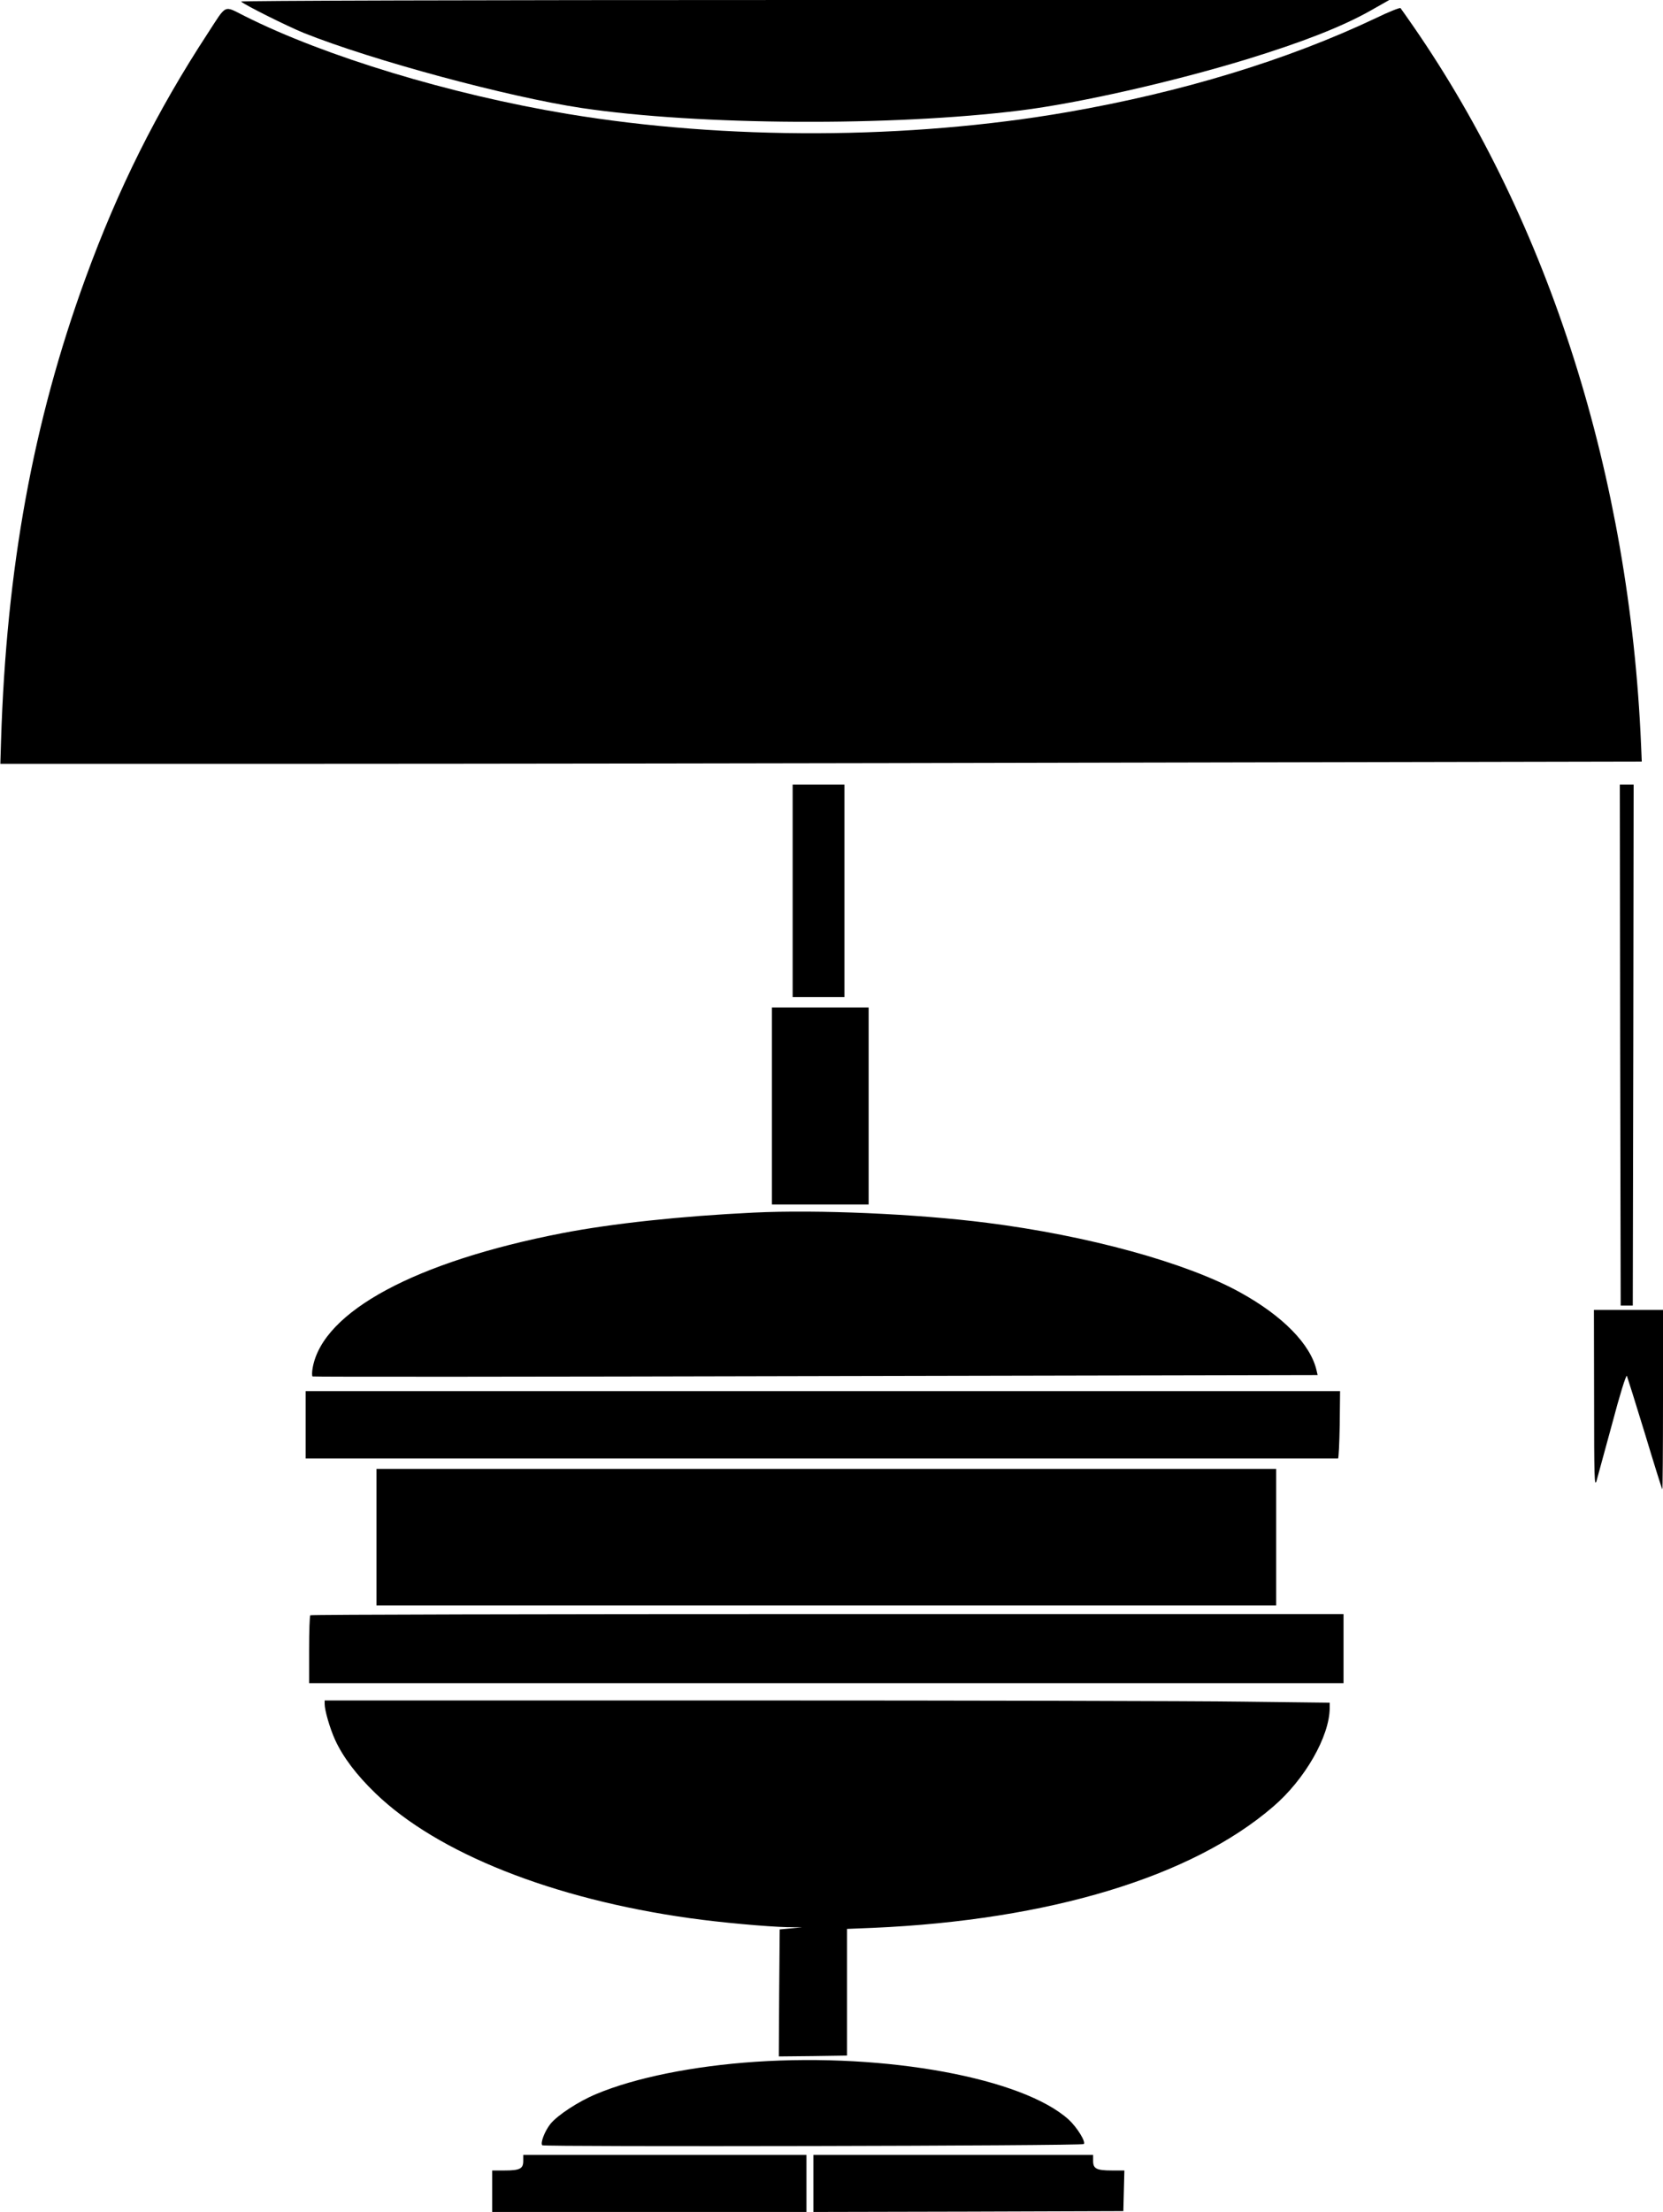
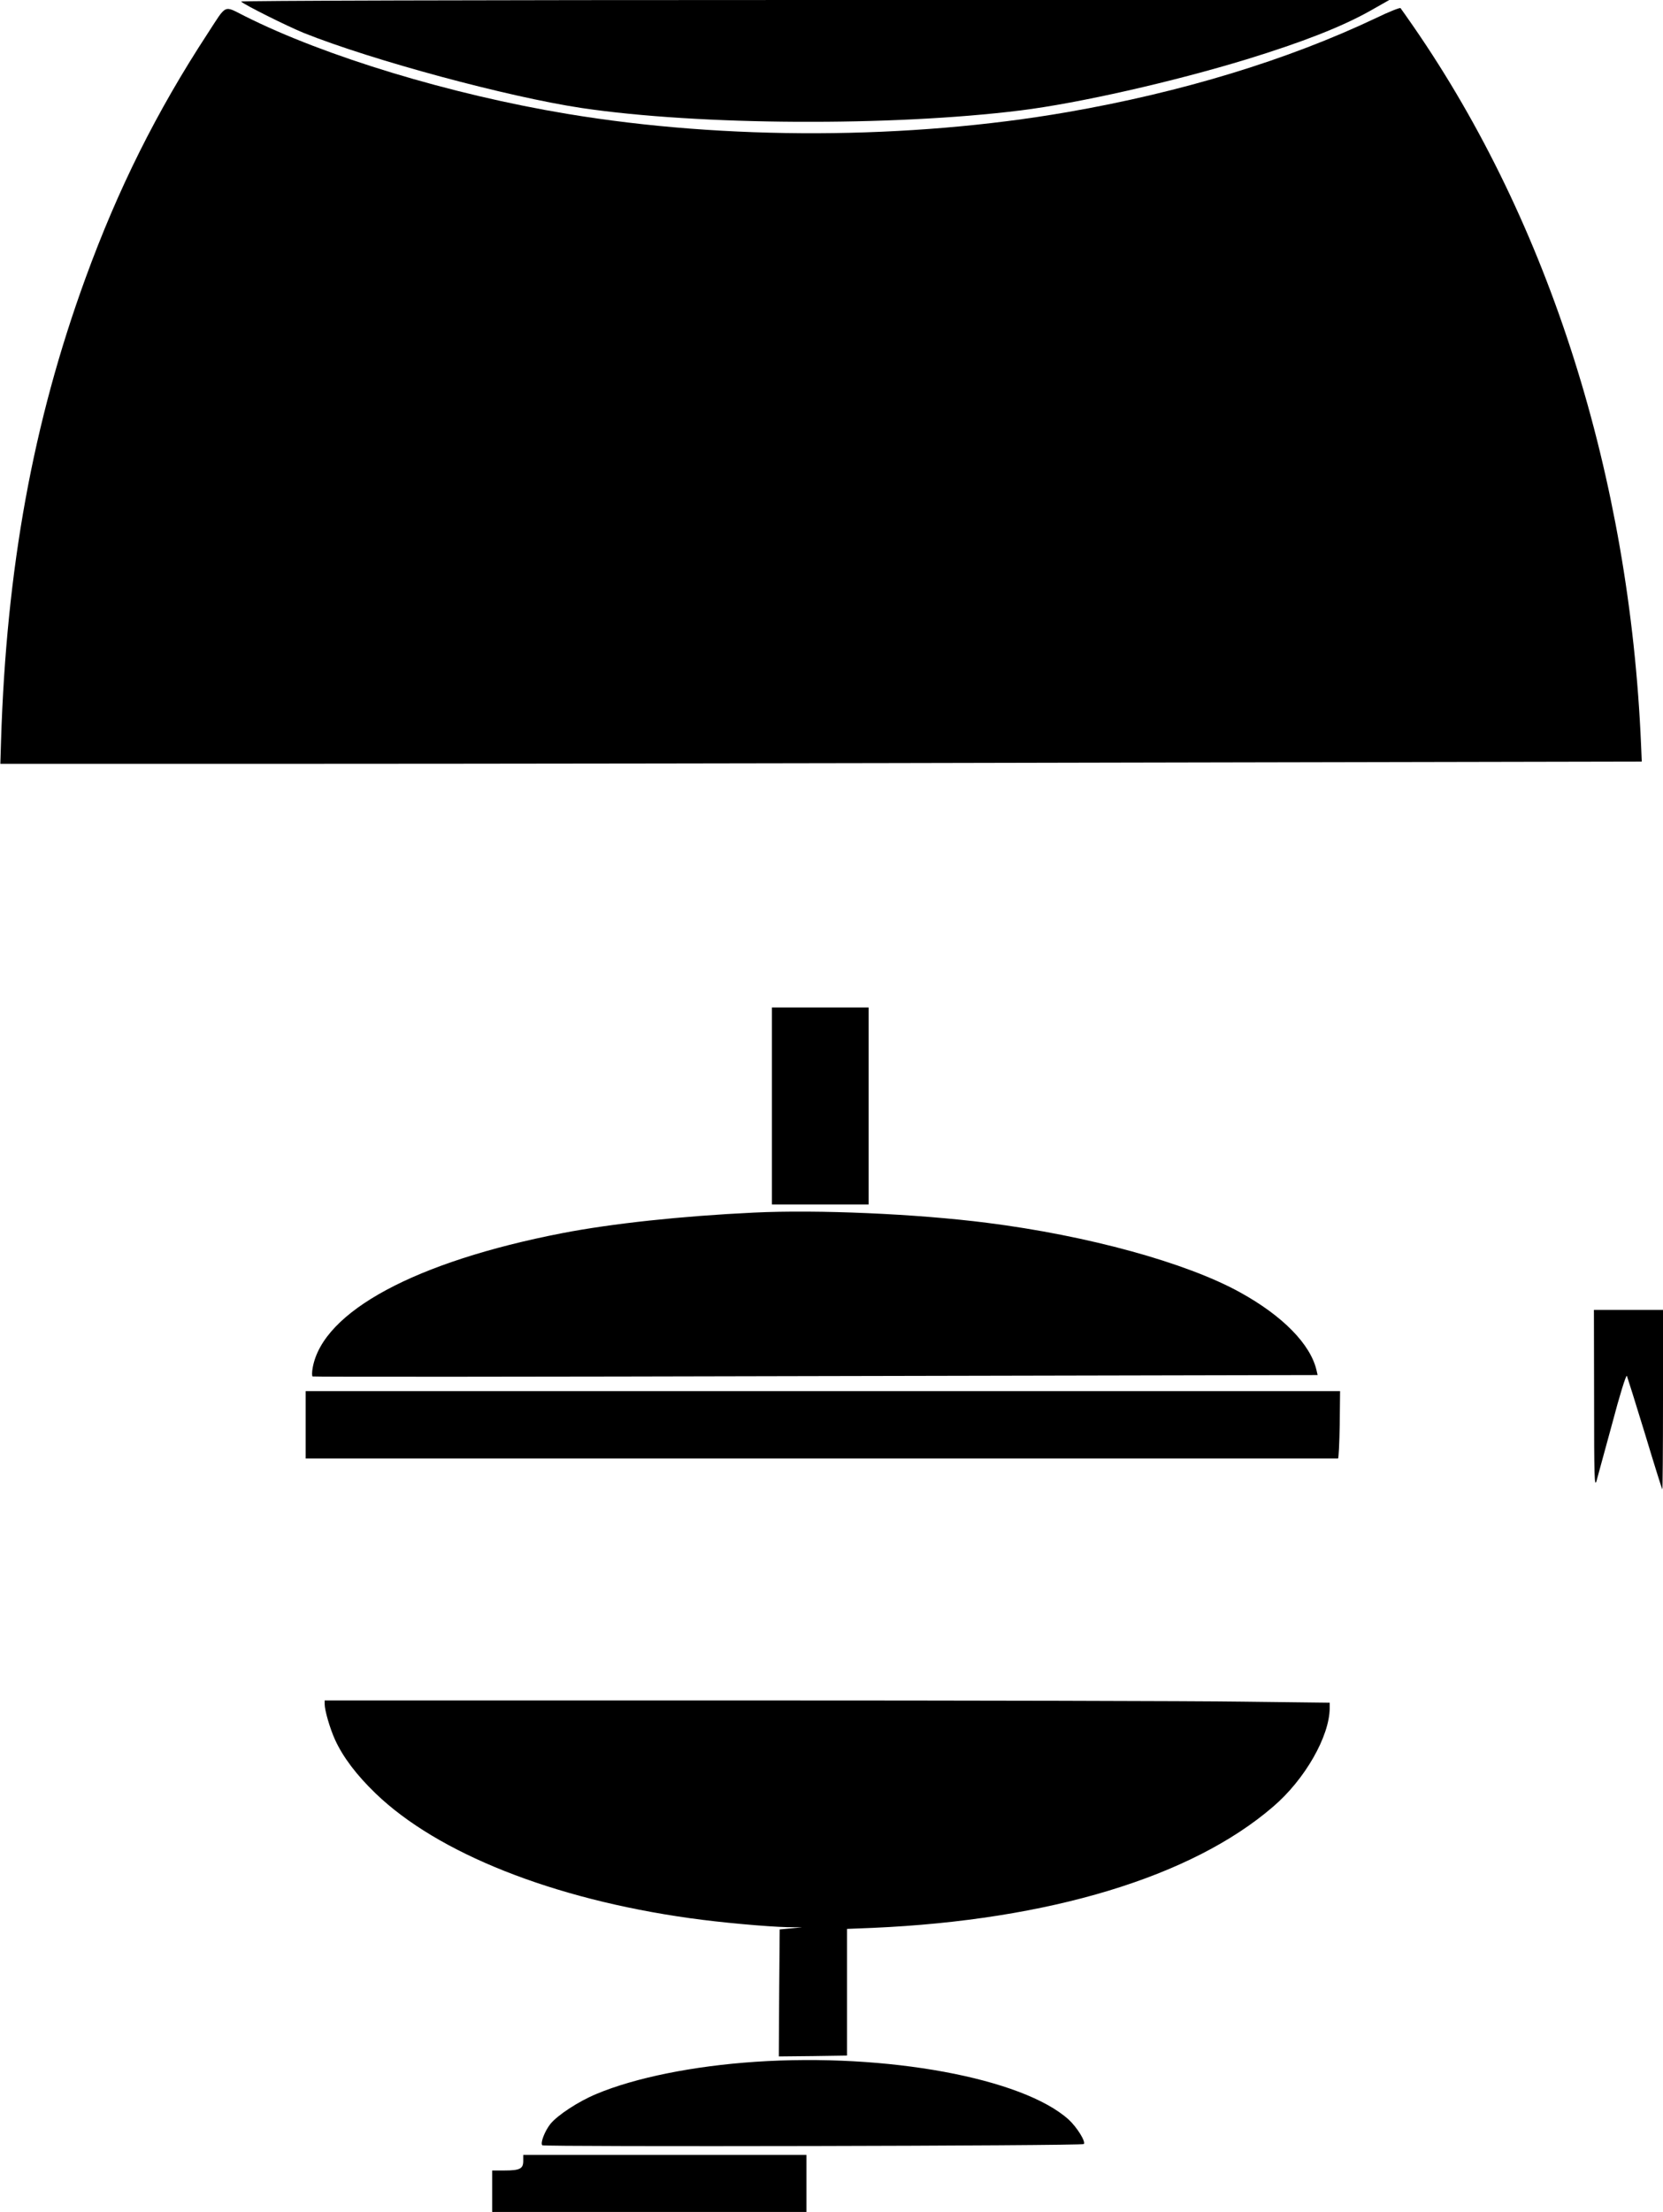
<svg xmlns="http://www.w3.org/2000/svg" version="1.0" width="963pt" height="1280pt" viewBox="0 0 963 1280" preserveAspectRatio="xMidYMid meet">
  <g transform="translate(0,1280) scale(0.1,-0.1)" fill="#000000" stroke="none">
    <path d="M1396 12791 c21 -20 266 -142 364 -182 398 -159 1182 -370 1608 -434 680 -101 1794 -107 2542 -14 337 42 880 165 1310 296 322 99 547 187 710 278 l115 65 -3329 0 c-1991 0 -3326 -4 -3320 -9z" />
    <path d="M1203 12607 c-297 -454 -519 -899 -708 -1417 -304 -833 -458 -1680 -489 -2677 l-4 -133 1723 0 c947 0 3085 3 4752 7 l3030 6 -4 96 c-66 1551 -530 3017 -1317 4156 -38 55 -72 103 -76 108 -3 4 -67 -21 -141 -57 -512 -243 -1126 -430 -1789 -545 -917 -159 -1976 -163 -2895 -10 -675 112 -1405 333 -1868 566 -124 62 -102 72 -214 -100z" />
-     <path d="M4590 7645 l0 -615 150 0 150 0 0 615 0 615 -150 0 -150 0 0 -615z" />
-     <path d="M9382 6753 l3 -1508 35 0 35 0 3 1508 2 1507 -40 0 -40 0 2 -1507z" />
    <path d="M4470 6400 l0 -570 280 0 280 0 0 570 0 570 -280 0 -280 0 0 -570z" />
    <path d="M4365 5783 c-420 -20 -820 -63 -1110 -119 -850 -165 -1384 -453 -1444 -777 -5 -26 -5 -50 -1 -52 4 -3 1316 -2 2914 2 l2906 6 -6 26 c-34 151 -195 316 -444 453 -312 172 -881 328 -1465 402 -408 52 -982 77 -1350 59z" />
    <path d="M9231 4703 c0 -451 2 -512 14 -473 7 25 48 175 91 333 43 163 80 283 85 275 3 -7 50 -157 104 -333 53 -176 99 -322 101 -324 2 -2 4 230 4 517 l0 522 -200 0 -200 0 1 -517z" />
    <path d="M1770 4555 l0 -195 2985 0 c1642 0 2988 0 2993 0 4 0 8 88 10 195 l2 195 -2995 0 -2995 0 0 -195z" />
-     <path d="M2180 3905 l0 -395 2605 0 2605 0 0 395 0 395 -2605 0 -2605 0 0 -395z" />
-     <path d="M1797 3453 c-4 -3 -7 -93 -7 -200 l0 -193 2995 0 2995 0 0 200 0 200 -2988 0 c-1644 0 -2992 -3 -2995 -7z" />
    <path d="M1880 2939 c0 -36 30 -140 60 -206 46 -101 125 -205 235 -311 359 -346 1026 -611 1820 -722 177 -25 445 -49 565 -52 l85 -1 -65 -6 -65 -6 -3 -368 -2 -367 197 2 198 3 0 366 0 367 150 6 c1021 45 1846 295 2317 701 184 157 327 407 328 571 l0 31 -502 6 c-277 4 -1586 7 -2910 7 l-2408 0 0 -21z" />
    <path d="M4375 869 c-359 -24 -697 -92 -921 -186 -104 -43 -226 -123 -267 -174 -33 -42 -59 -110 -47 -123 10 -10 3126 -4 3136 7 13 13 -40 98 -88 142 -267 240 -1054 385 -1813 334z" />
    <path d="M3030 295 c0 -45 -20 -55 -109 -55 l-71 0 0 -120 0 -120 910 0 910 0 0 165 0 165 -820 0 -820 0 0 -35z" />
-     <path d="M4710 165 l0 -165 898 2 897 3 3 118 3 117 -71 0 c-90 0 -110 10 -110 55 l0 35 -810 0 -810 0 0 -165z" />
  </g>
</svg>